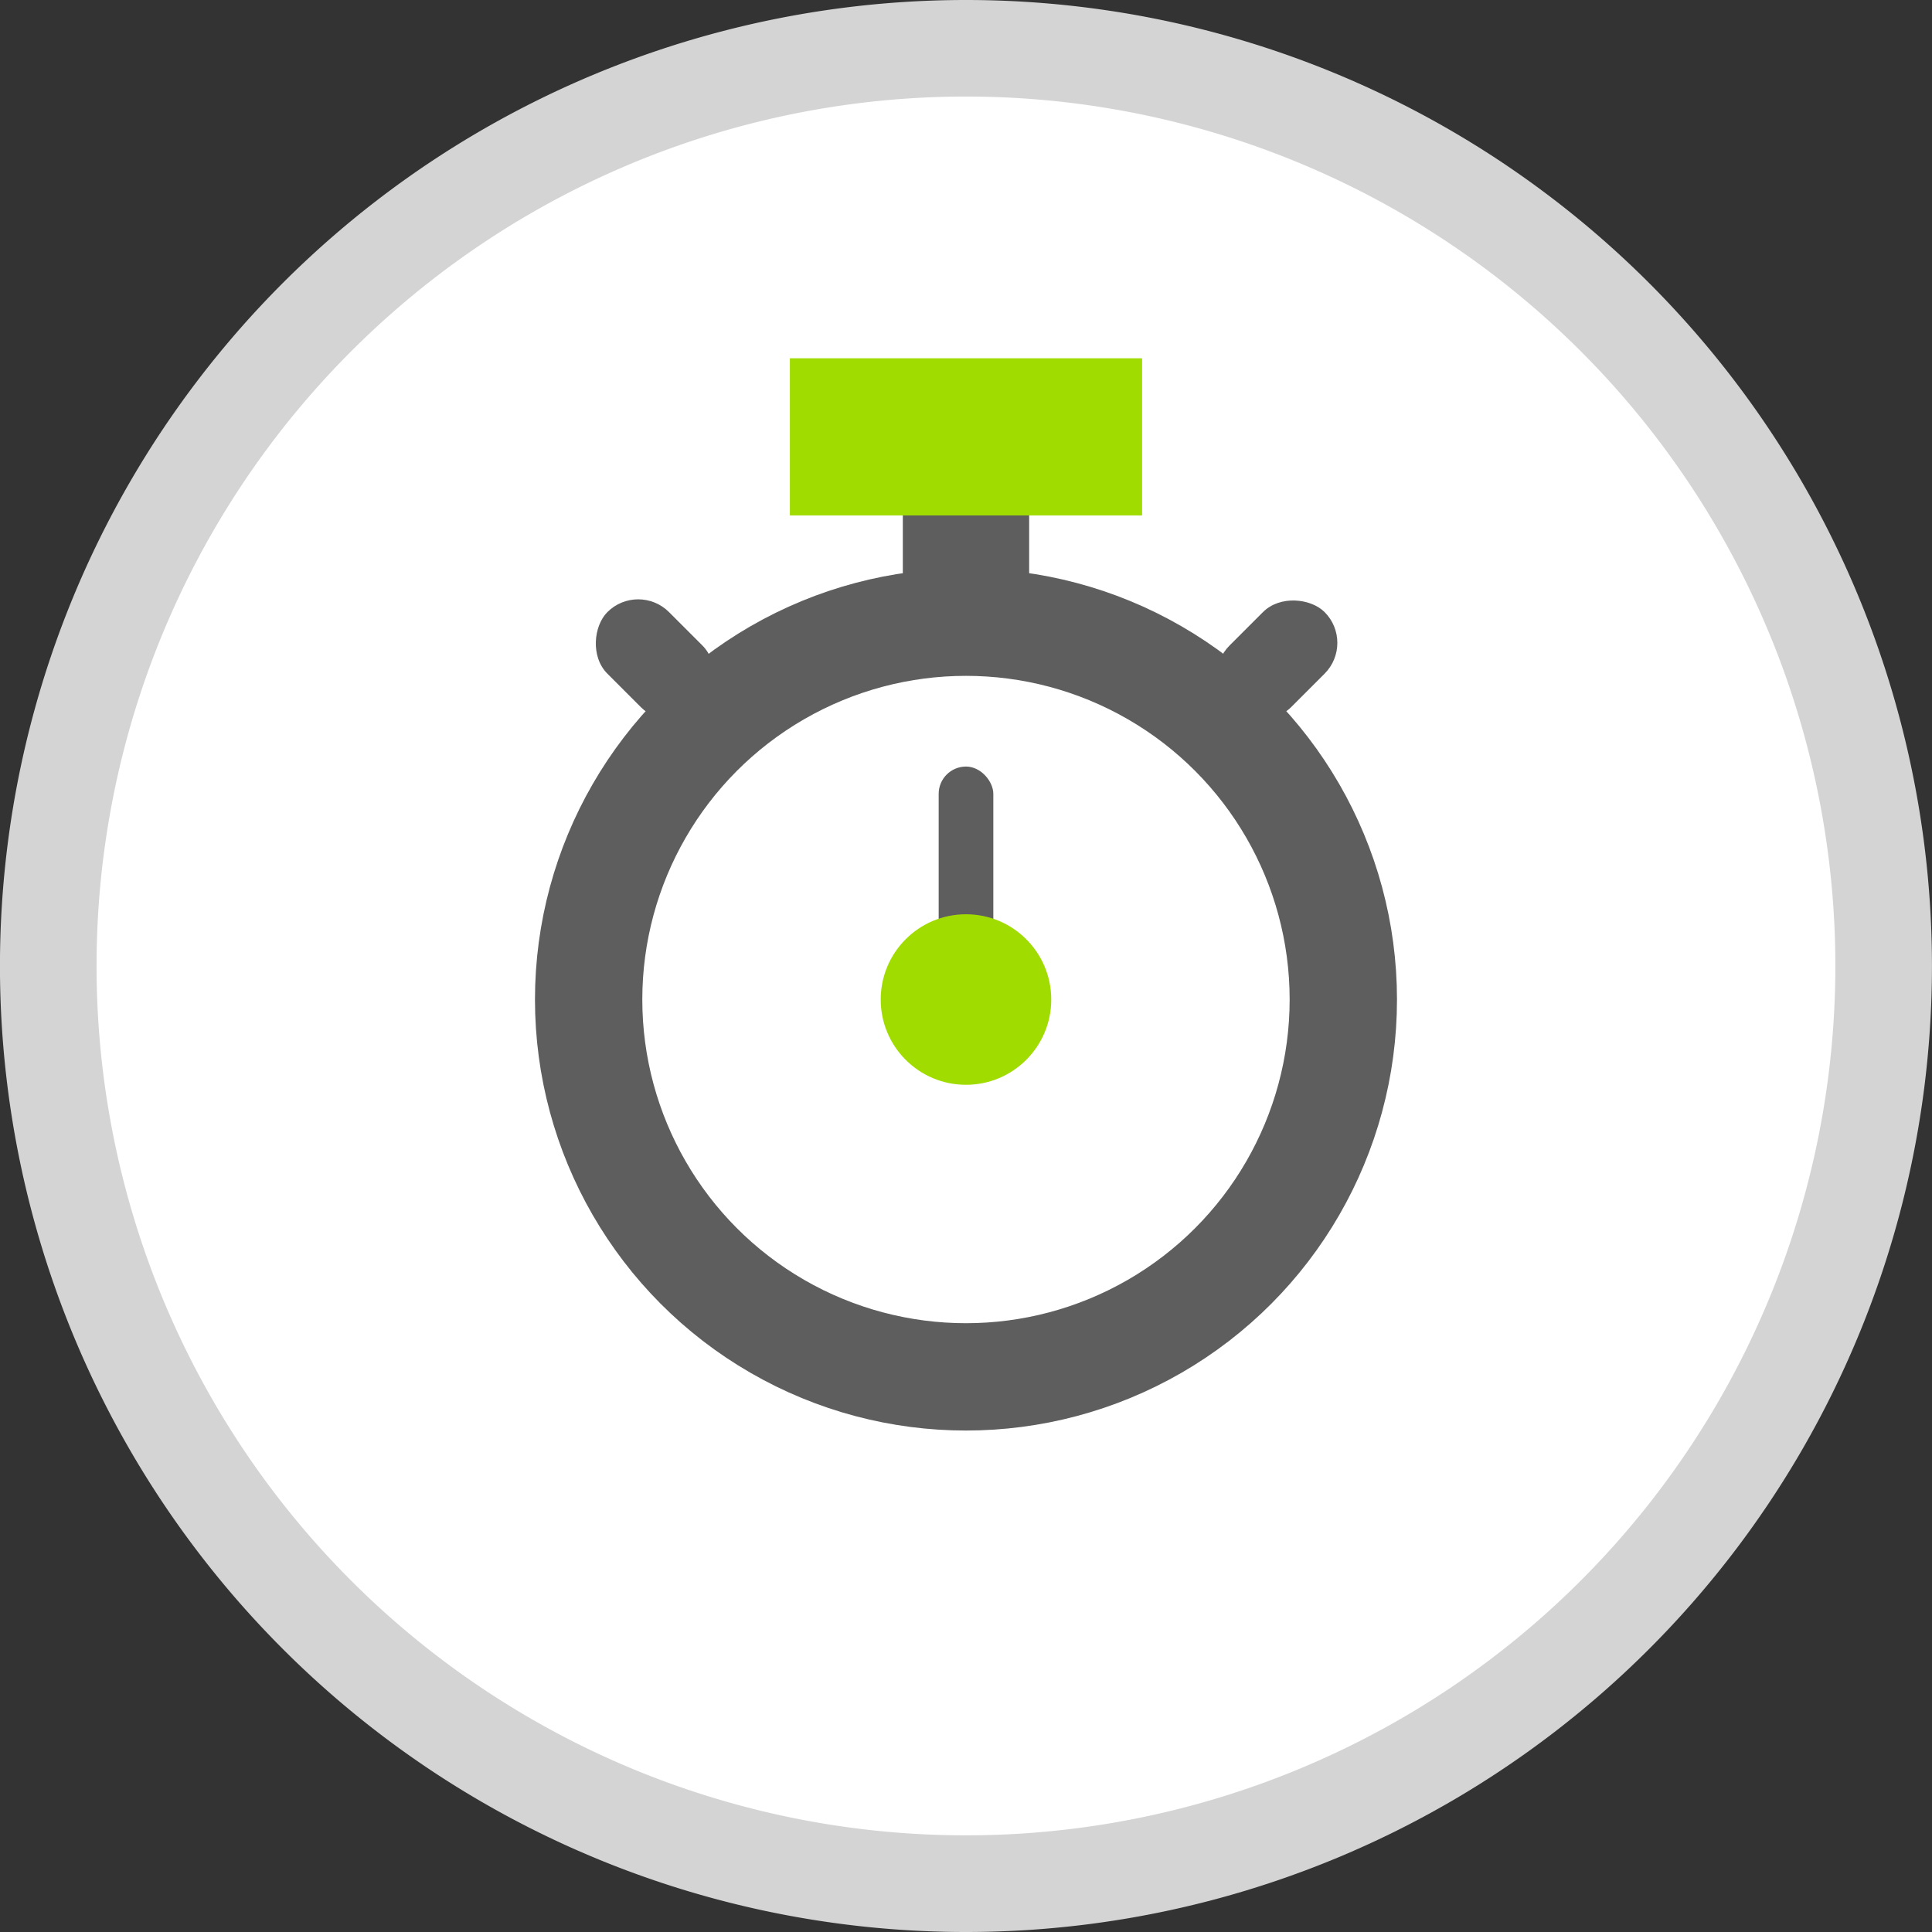
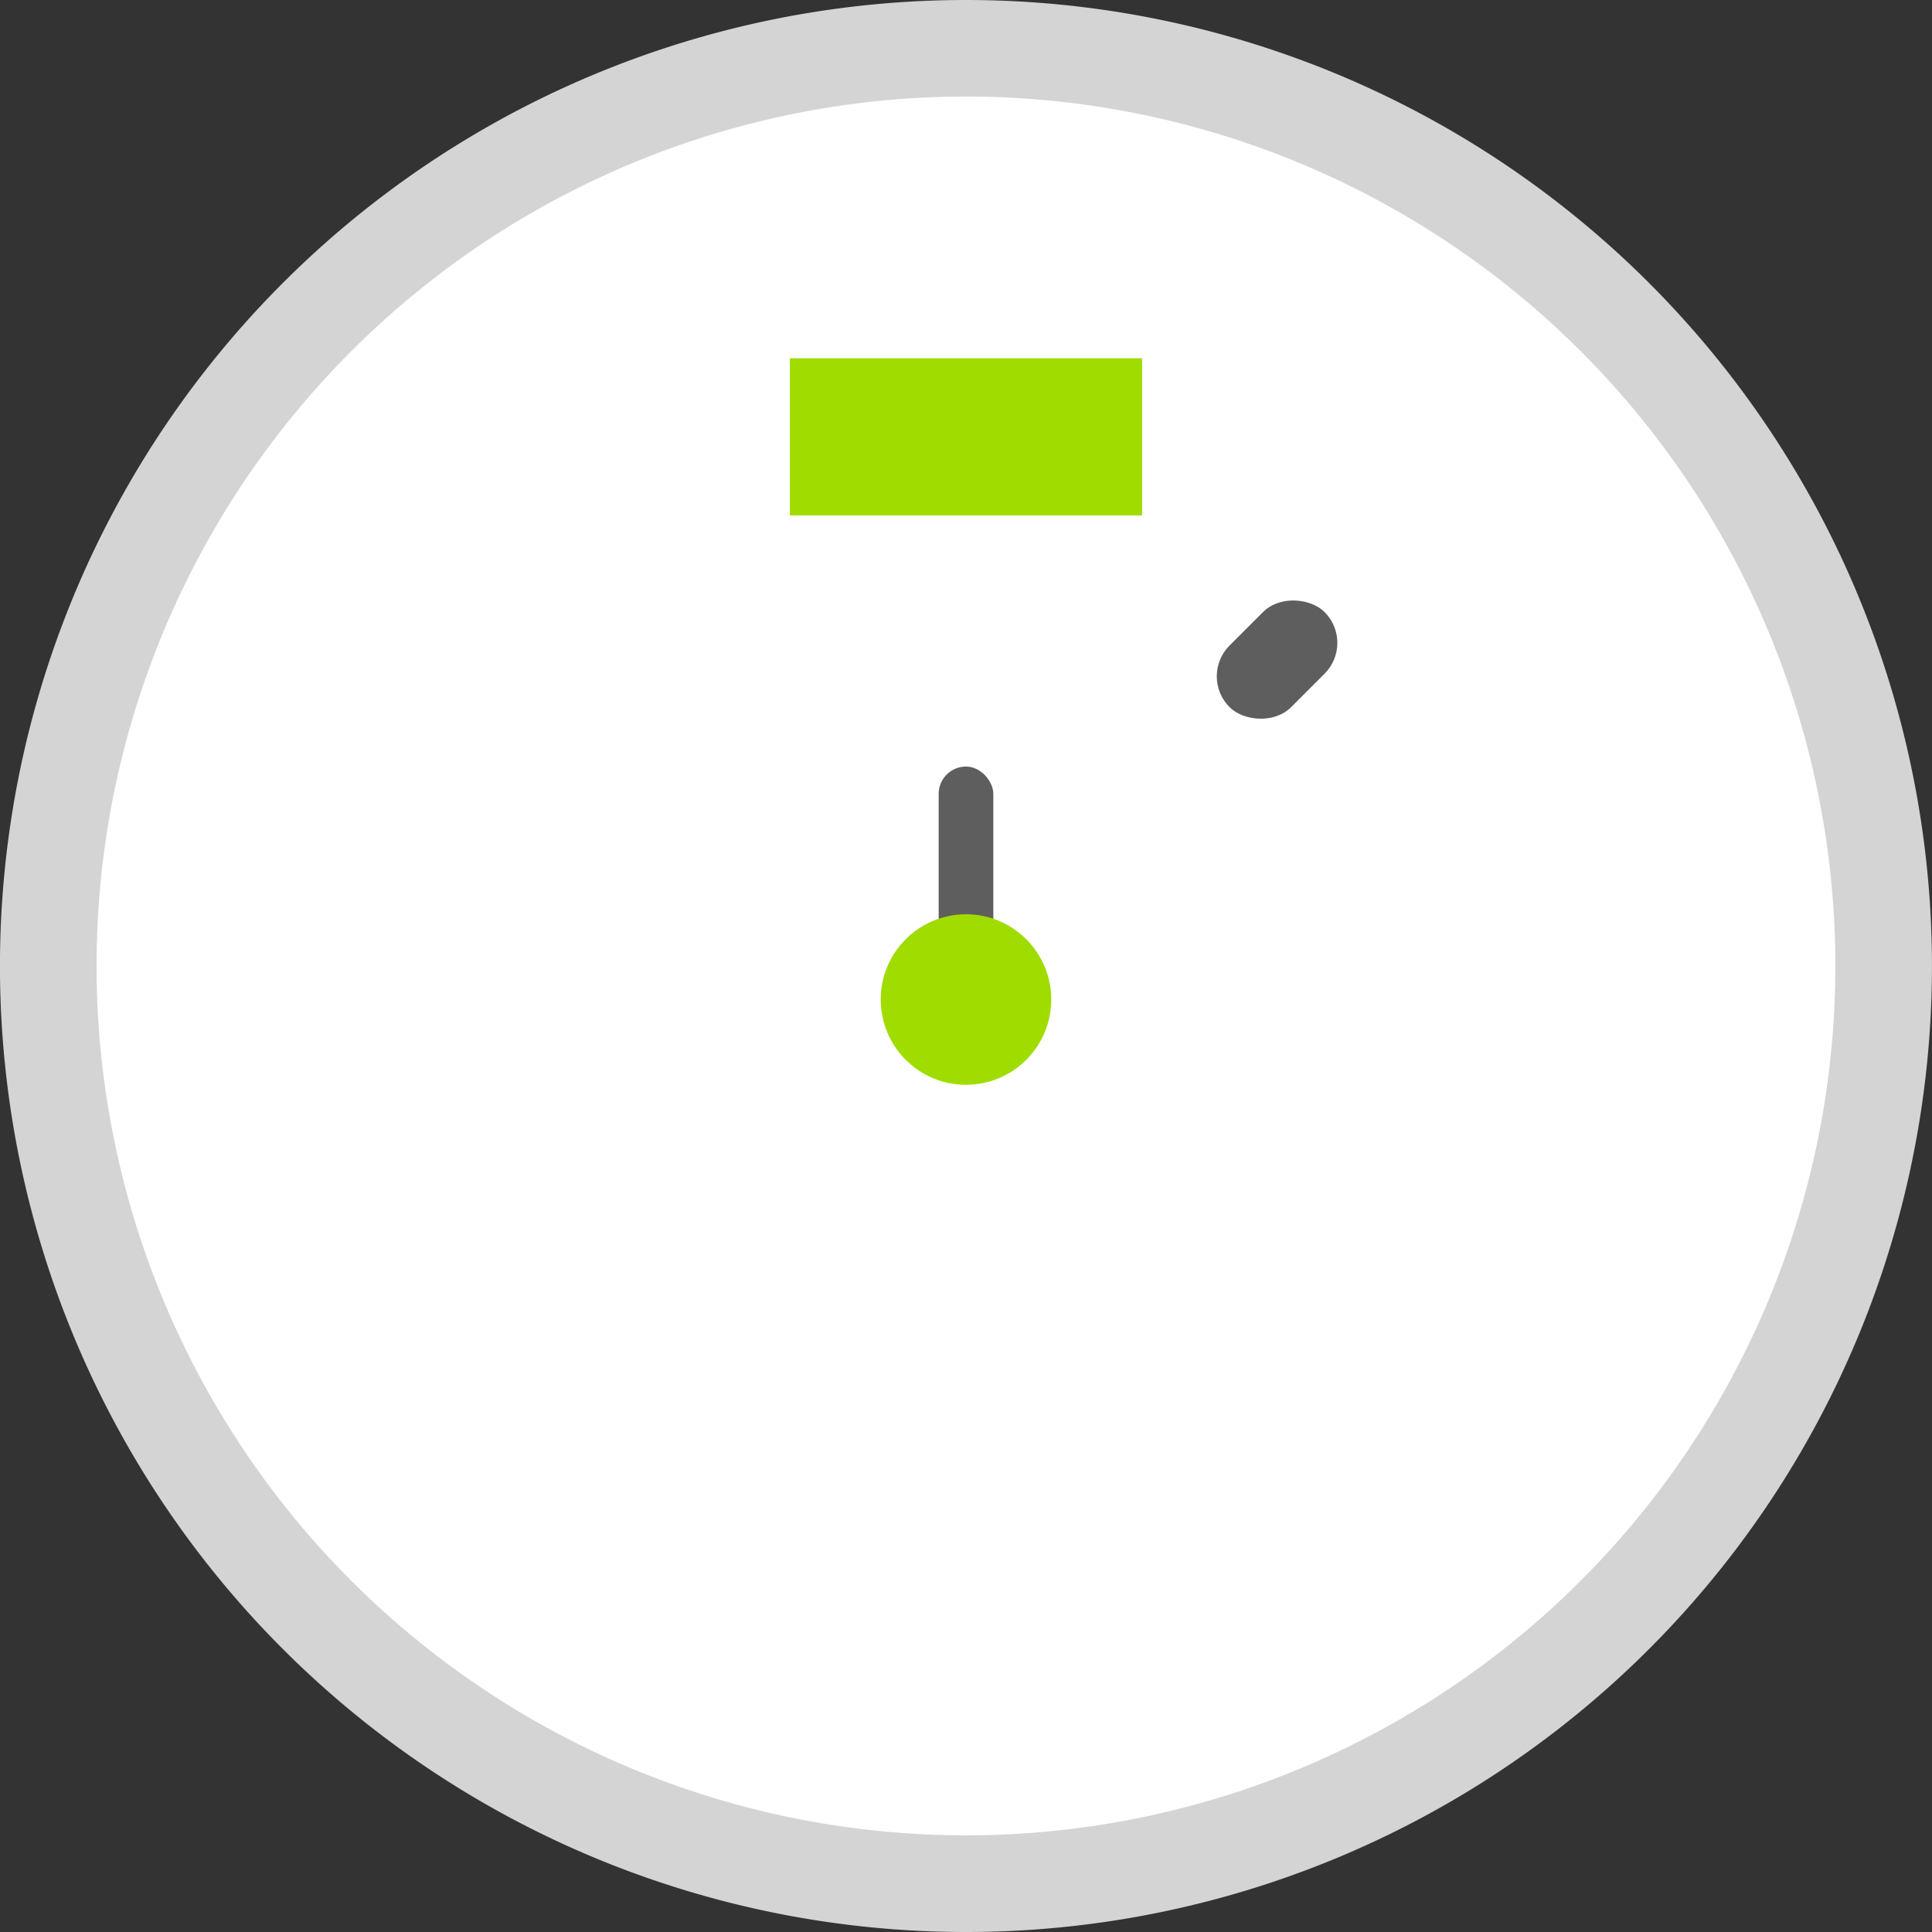
<svg xmlns="http://www.w3.org/2000/svg" width="90" height="90" viewBox="0 0 90 90">
  <rect x="0" y="0" width="90" height="90" fill="#333333" stroke="none" />
  <defs>
    <style>.a{fill:#d4d4d4;}.a,.b{fill-rule:evenodd;}.b{fill:#fff;}.c{fill:none;stroke:#5f5e5e;stroke-linecap:round;stroke-miterlimit:10;stroke-width:5px;}.d{fill:#5f5e5e;}.e{fill:#a0dc00;}</style>
  </defs>
  <g transform="translate(0)">
    <path class="a" d="M-346.2,316.622a45,45,0,0,1,45,45,45,45,0,0,1-45,45,45,45,0,0,1-45-45h0A45,45,0,0,1-346.2,316.622Z" transform="translate(391.198 -316.622)" />
    <g transform="translate(4.5 4.497)">
-       <path class="b" d="M-346.2,321.119a40.5,40.5,0,0,1,40.5,40.5,40.5,40.5,0,0,1-40.5,40.5,40.5,40.5,0,0,1-40.5-40.5h0A40.507,40.507,0,0,1-346.2,321.119Z" transform="translate(386.698 -321.119)" />
+       <path class="b" d="M-346.2,321.119a40.5,40.5,0,0,1,40.5,40.5,40.5,40.5,0,0,1-40.5,40.5,40.5,40.5,0,0,1-40.5-40.5A40.507,40.507,0,0,1-346.2,321.119Z" transform="translate(386.698 -321.119)" />
    </g>
-     <circle class="c" cx="17.578" cy="17.578" r="17.578" transform="translate(27.421 28.984)" />
-     <rect class="d" width="5.885" height="7.321" transform="translate(42.057 20.415)" />
    <rect class="d" width="2.546" height="10.854" rx="1.273" transform="translate(43.727 35.709)" />
    <g transform="translate(26.86 27.078)">
      <rect class="d" width="6.262" height="4.058" rx="2.029" transform="translate(28.982 4.428) rotate(-45)" />
-       <rect class="d" width="6.262" height="4.058" rx="2.029" transform="translate(4.428 7.298) rotate(-135)" />
    </g>
    <rect class="e" width="16.407" height="7.321" transform="translate(36.796 16.69)" />
    <circle class="e" cx="3.972" cy="3.972" r="3.972" transform="translate(41.027 42.59)" />
  </g>
</svg>